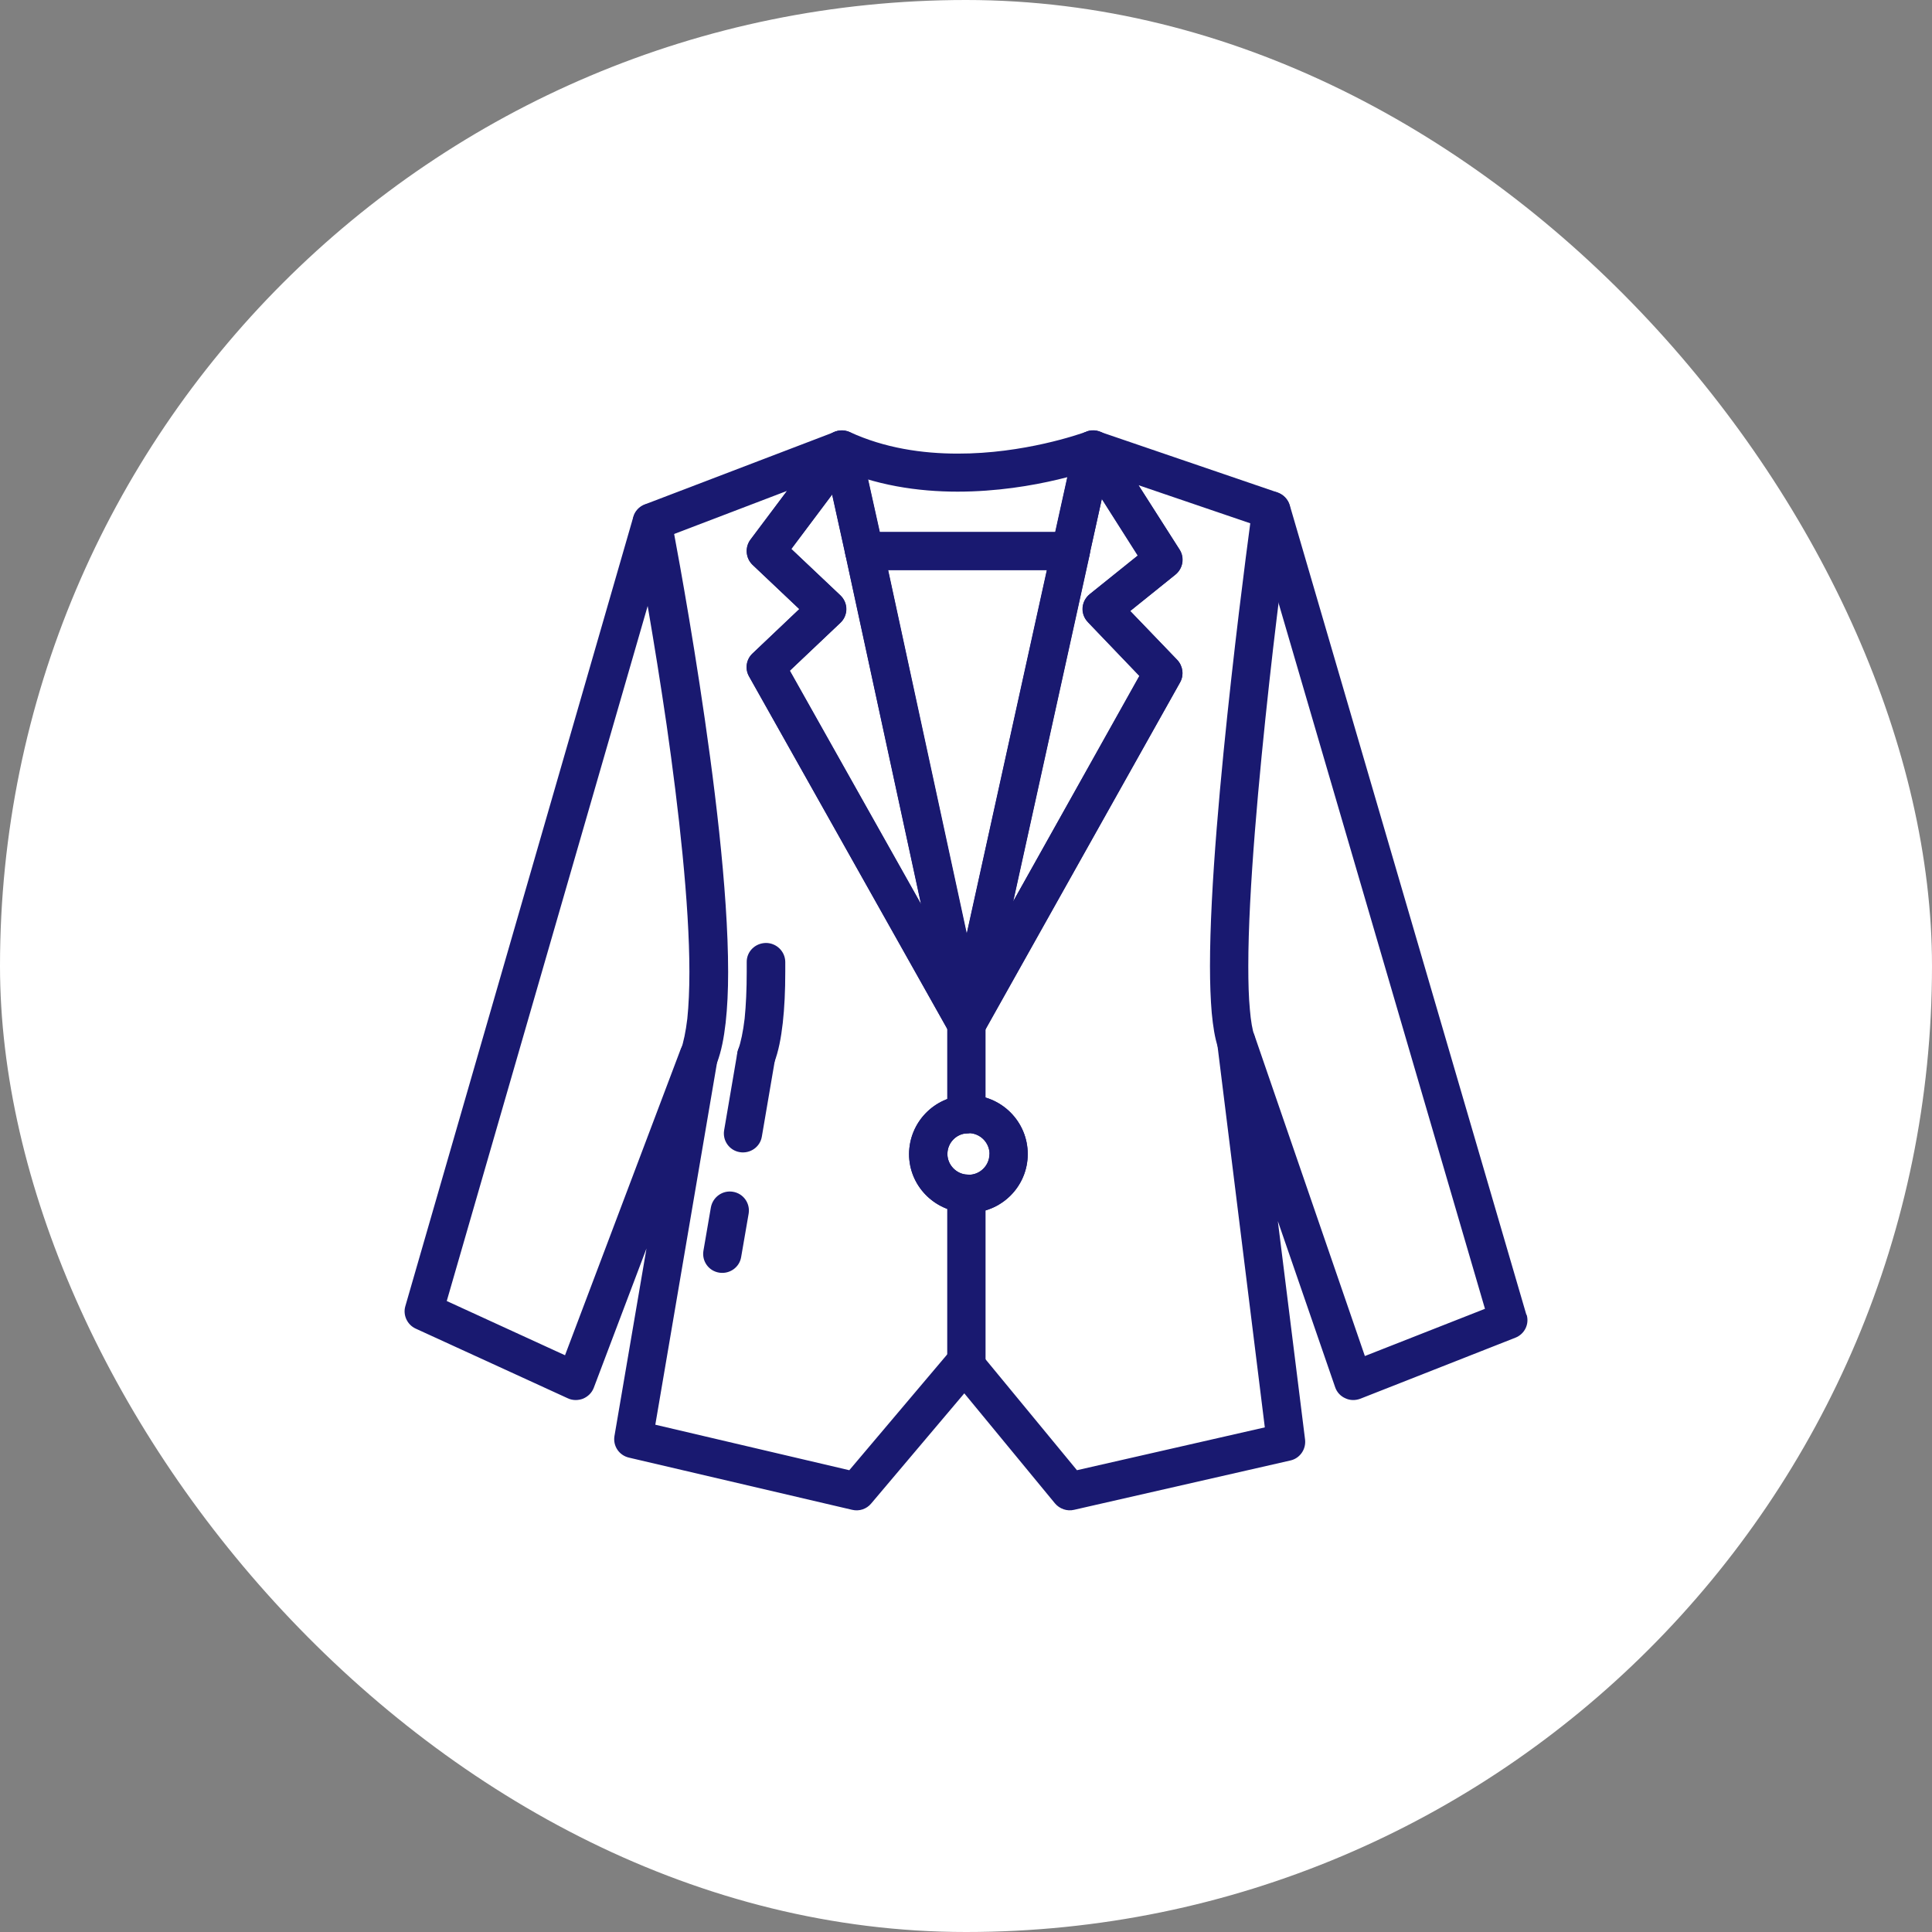
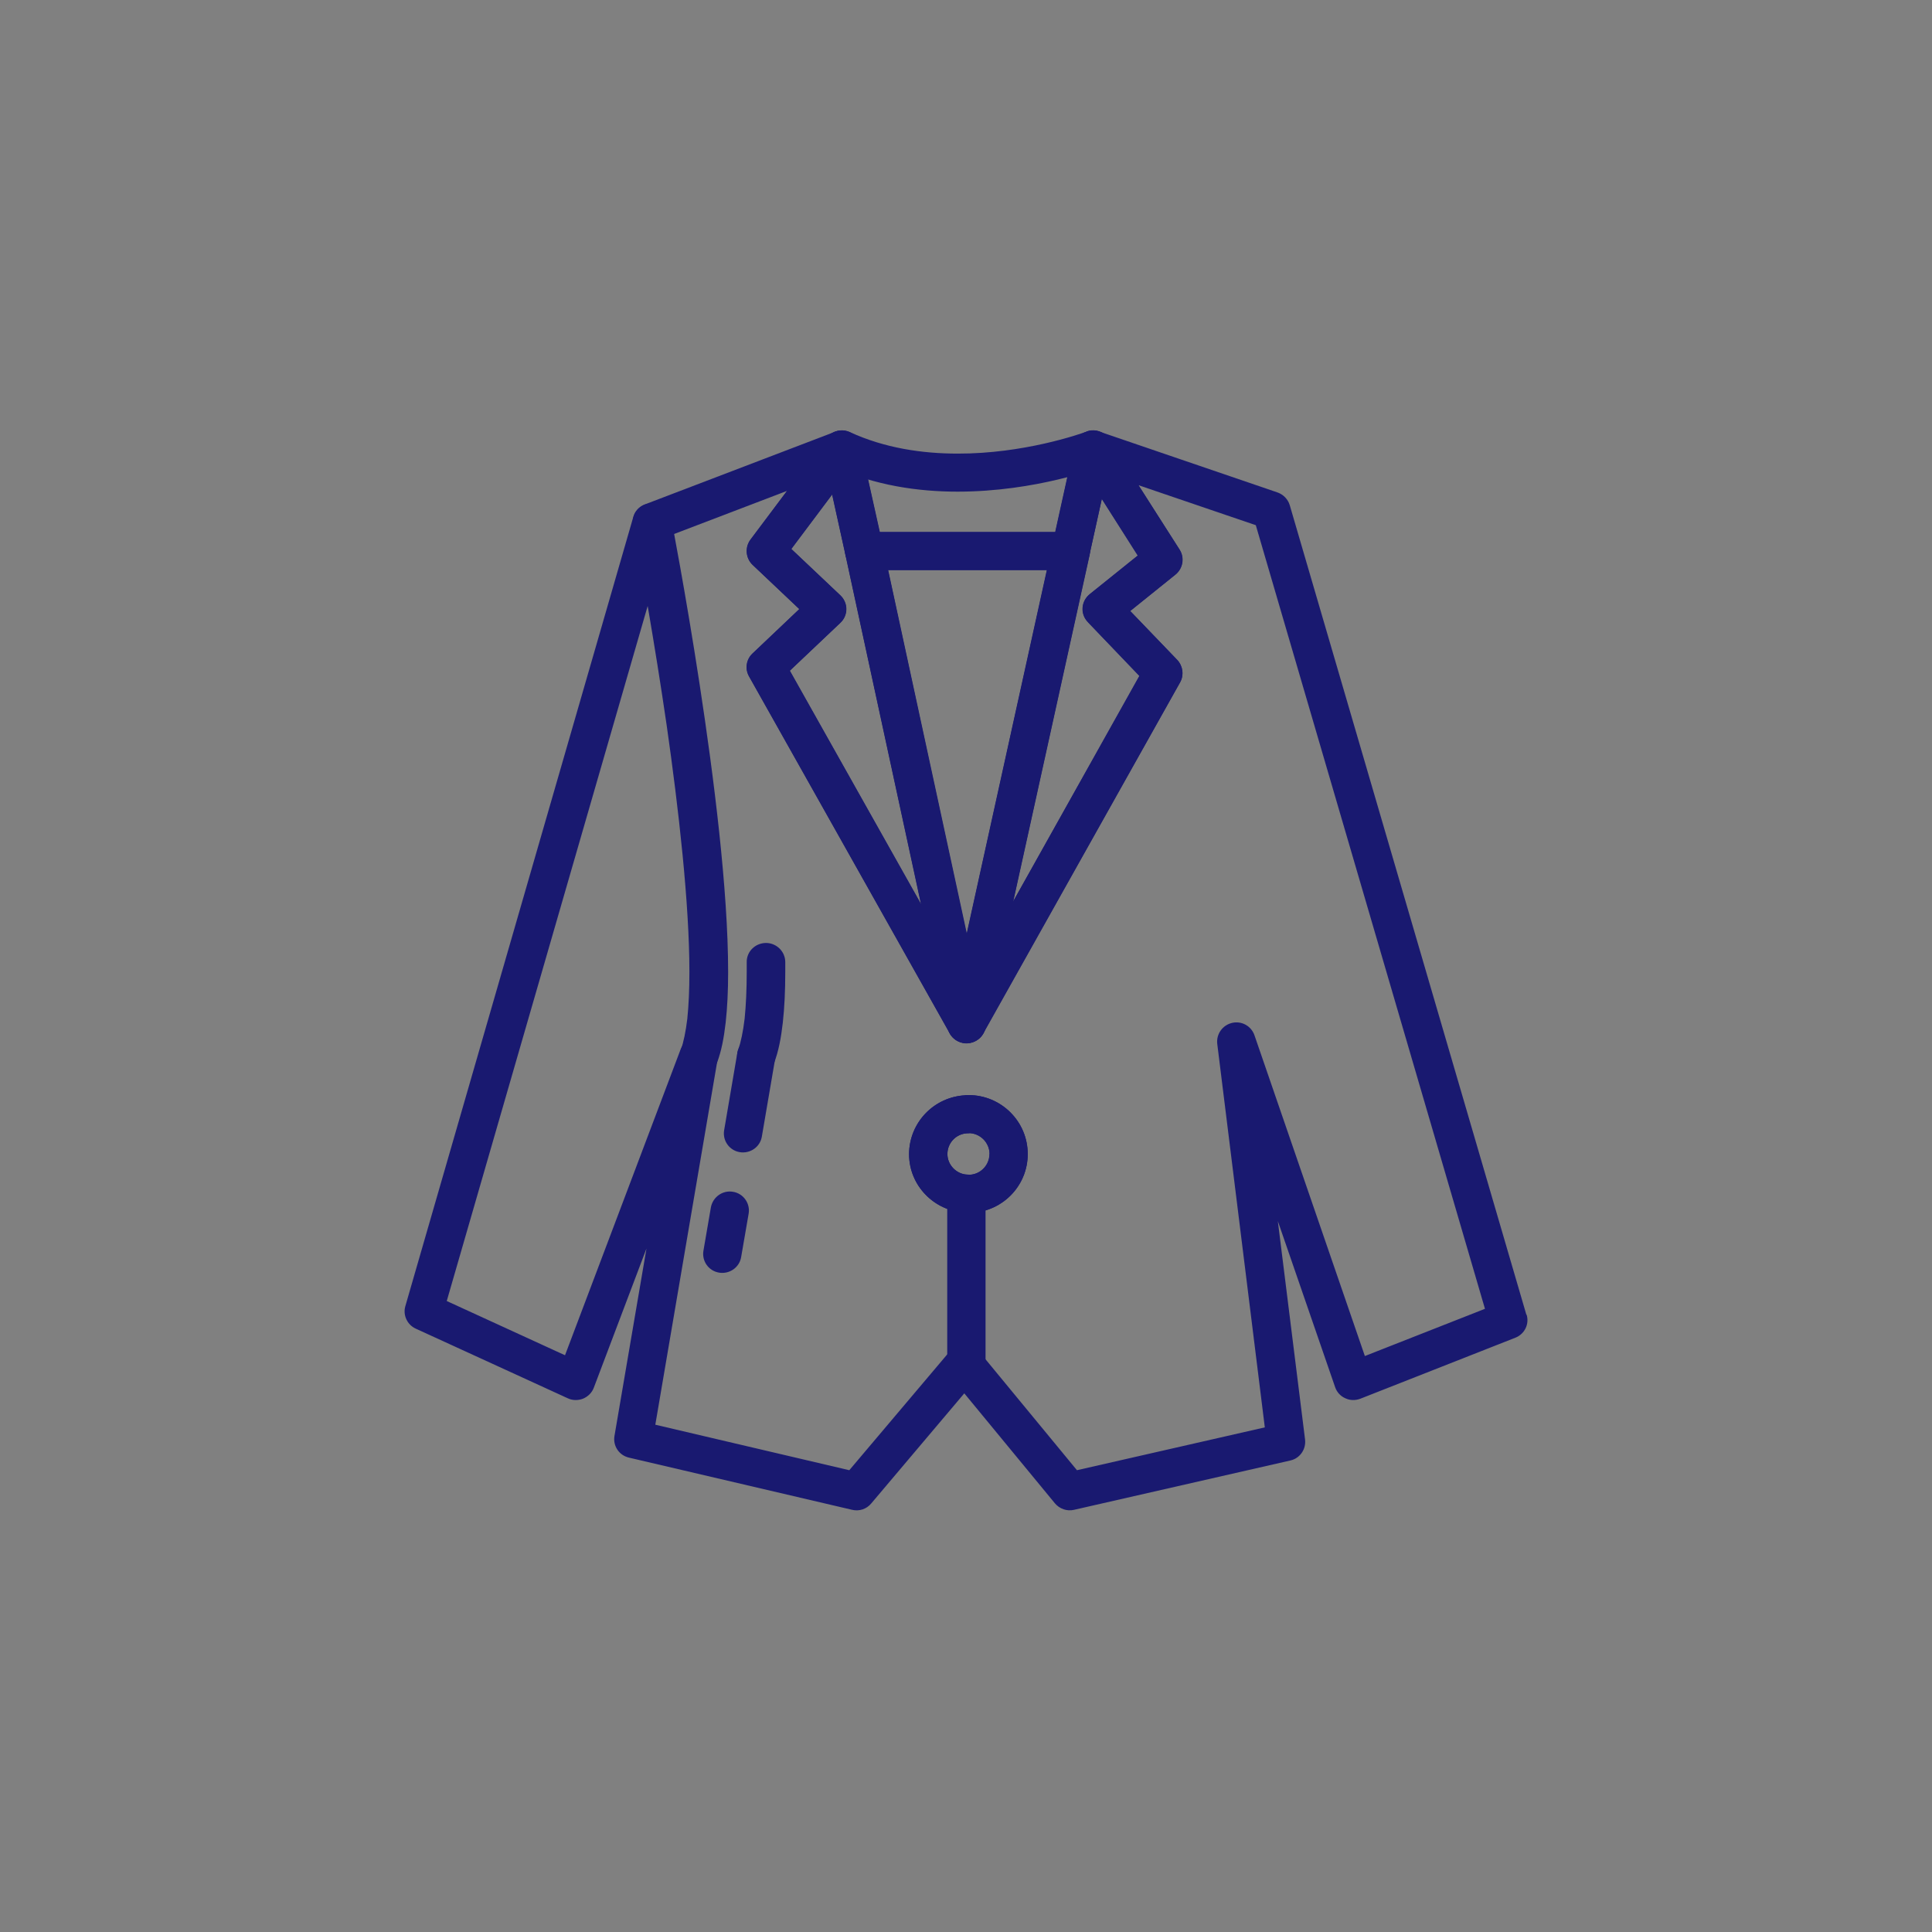
<svg xmlns="http://www.w3.org/2000/svg" width="42px" height="42px" viewBox="0 0 42 42" version="1.1">
  <rect x="0" y="0" width="42" height="42" fill="#808080" stroke="none" />
  <title>DF1CACDC-A398-4E22-A9CF-E0F0E43E00E2</title>
  <g id="Welcome" stroke="none" stroke-width="1" fill="none" fill-rule="evenodd">
    <g id="Asset-4--Icones" transform="translate(-2041, -101)">
      <g id="Sous-Catégories/Femmes" transform="translate(2041, 101)">
-         <rect id="Rectangle" fill="#FFFFFF" x="0" y="0" width="42" height="42" rx="21" />
        <g id="Icon-Line_11" transform="translate(8.5, 9)" fill="#191970" fill-rule="nonzero">
          <path d="M15.262,0.77 L14.854,0.683 L14.438,2.566 L10.621,2.566 L10.204,0.683 L9.796,0.77 L9.625,1.146 C10.521,1.556 11.467,1.688 12.317,1.688 C14.021,1.688 15.383,1.167 15.412,1.154 L15.262,0.77 L14.854,0.683 L15.262,0.77 L15.113,0.385 L15.104,0.389 C14.979,0.434 13.754,0.865 12.317,0.861 C11.55,0.861 10.729,0.741 9.975,0.393 C9.833,0.327 9.662,0.348 9.537,0.447 C9.412,0.546 9.358,0.703 9.392,0.857 L9.879,3.066 C9.921,3.257 10.092,3.393 10.287,3.393 L14.775,3.393 C14.971,3.393 15.142,3.257 15.183,3.066 L15.671,0.857 C15.704,0.708 15.65,0.554 15.537,0.455 C15.421,0.356 15.258,0.327 15.117,0.381 L15.262,0.77 Z" id="Path" />
          <path d="M14.775,2.979 L14.367,2.892 L12.512,11.309 L10.804,3.393 L14.779,3.393 L14.779,2.979 L14.371,2.892 L14.775,2.979 L14.775,2.566 L10.287,2.566 C10.162,2.566 10.042,2.623 9.963,2.719 C9.883,2.818 9.854,2.942 9.879,3.066 L12.104,13.349 C12.146,13.539 12.312,13.676 12.512,13.676 C12.708,13.676 12.879,13.539 12.921,13.349 L15.188,3.066 C15.213,2.942 15.183,2.818 15.104,2.719 C15.025,2.619 14.904,2.566 14.779,2.566 L14.779,2.979 L14.775,2.979 Z" id="Path" />
          <path d="M24.283,19.701 L24.683,19.585 L19.538,1.982 C19.5,1.854 19.4,1.75 19.271,1.705 L15.396,0.381 C15.229,0.323 15.042,0.377 14.933,0.517 C14.825,0.658 14.812,0.844 14.908,0.993 L16.233,3.079 L15.188,3.919 C15.096,3.993 15.042,4.097 15.033,4.212 C15.025,4.328 15.067,4.44 15.146,4.523 L16.267,5.694 L12.508,12.414 L8.667,5.582 L9.767,4.539 C9.85,4.461 9.896,4.353 9.896,4.241 C9.896,4.13 9.85,4.022 9.767,3.943 L8.7,2.934 L10.133,1.022 C10.246,0.873 10.242,0.67 10.129,0.526 C10.017,0.381 9.821,0.323 9.646,0.389 L5.517,1.966 C5.396,2.011 5.3,2.114 5.267,2.239 L0.312,19.394 C0.254,19.589 0.354,19.8 0.537,19.883 L3.842,21.397 C3.946,21.447 4.067,21.447 4.175,21.406 C4.283,21.36 4.367,21.277 4.408,21.17 L5.554,18.141 L4.858,22.217 C4.821,22.432 4.958,22.639 5.175,22.688 L10.025,23.822 C10.179,23.859 10.338,23.806 10.438,23.686 L12.463,21.29 L14.433,23.681 C14.533,23.801 14.696,23.859 14.85,23.822 L19.55,22.75 C19.758,22.705 19.896,22.506 19.871,22.295 L19.279,17.545 L20.525,21.157 C20.562,21.265 20.642,21.352 20.746,21.397 C20.85,21.447 20.967,21.447 21.075,21.406 L24.442,20.081 C24.642,20.003 24.75,19.788 24.688,19.581 L24.283,19.701 L24.129,19.316 L21.171,20.479 L18.771,13.506 C18.7,13.303 18.492,13.188 18.283,13.237 C18.075,13.287 17.938,13.481 17.962,13.692 L18.996,22.03 L14.912,22.961 L12.787,20.383 C12.708,20.288 12.592,20.234 12.467,20.23 C12.342,20.23 12.225,20.284 12.146,20.379 L9.963,22.961 L5.746,21.972 L7.1,14.028 C7.138,13.817 7.004,13.614 6.796,13.56 C6.588,13.506 6.371,13.614 6.296,13.812 L3.783,20.462 L1.212,19.283 L6.017,2.661 L8.608,1.672 L7.812,2.731 C7.688,2.901 7.708,3.132 7.858,3.277 L8.875,4.241 L7.858,5.206 C7.721,5.334 7.688,5.541 7.783,5.706 L12.146,13.465 C12.221,13.597 12.358,13.676 12.508,13.676 C12.658,13.676 12.8,13.593 12.871,13.465 L17.154,5.834 C17.242,5.677 17.217,5.479 17.092,5.346 L16.071,4.283 L17.054,3.492 C17.217,3.36 17.258,3.128 17.146,2.95 L16.25,1.548 L18.8,2.417 L23.887,19.812 L24.283,19.701 L24.129,19.316 L24.283,19.701 Z M12.554,16.953 L12.592,16.539 L12.546,16.535 L12.529,16.535 C12.292,16.527 12.096,16.324 12.096,16.088 C12.096,15.844 12.287,15.646 12.529,15.637 L12.55,15.637 L12.596,15.633 L12.558,15.219 L12.558,15.633 C12.804,15.633 13.012,15.836 13.012,16.088 C13.012,16.212 12.963,16.324 12.879,16.407 C12.796,16.49 12.683,16.539 12.558,16.539 L12.558,16.953 L12.596,16.539 L12.554,16.953 L12.554,17.367 C13.267,17.367 13.842,16.796 13.842,16.088 C13.842,15.381 13.267,14.806 12.554,14.806 L12.517,14.806 L12.471,14.81 L12.508,15.223 L12.492,14.81 C11.804,14.843 11.267,15.401 11.262,16.088 C11.262,16.771 11.804,17.33 12.492,17.363 L12.508,16.949 L12.471,17.363 L12.517,17.367 L12.554,17.367 L12.554,16.953 Z" id="Shape" />
          <path d="M8.15,5.503 L8.438,5.801 L9.771,4.539 C9.854,4.461 9.9,4.353 9.9,4.241 C9.9,4.13 9.854,4.022 9.771,3.943 L8.704,2.934 L9.592,1.75 L9.883,3.07 L9.883,3.07 L11.525,10.655 L8.517,5.305 L8.15,5.503 L8.438,5.801 L8.15,5.503 L7.787,5.706 L12.15,13.465 C12.25,13.643 12.467,13.721 12.662,13.651 C12.854,13.581 12.967,13.378 12.925,13.175 L10.7,2.892 L10.7,2.892 L10.208,0.683 C10.175,0.526 10.05,0.401 9.887,0.368 C9.725,0.335 9.562,0.397 9.467,0.526 L7.817,2.735 C7.692,2.901 7.713,3.137 7.862,3.281 L8.879,4.241 L7.862,5.206 C7.725,5.334 7.692,5.541 7.787,5.706 L8.15,5.503 Z" id="Path" />
          <path d="M15.454,4.241 L15.154,4.527 L16.275,5.694 L13.521,10.606 L15.183,3.066 L15.454,1.841 L16.238,3.074 L15.192,3.914 C15.1,3.989 15.046,4.097 15.037,4.208 C15.029,4.324 15.071,4.436 15.15,4.519 L15.454,4.241 L15.717,4.564 L17.05,3.492 C17.212,3.36 17.254,3.128 17.142,2.95 L15.617,0.554 C15.525,0.414 15.358,0.339 15.192,0.368 C15.025,0.397 14.892,0.526 14.858,0.687 L14.371,2.897 L12.104,13.179 C12.058,13.378 12.171,13.581 12.363,13.655 C12.554,13.73 12.775,13.647 12.875,13.469 L17.154,5.834 C17.242,5.677 17.217,5.479 17.092,5.346 L15.758,3.96 L15.454,4.241 L15.717,4.564 L15.454,4.241 Z" id="Path" />
          <path d="M5.263,2.429 C5.263,2.429 5.283,2.524 5.317,2.702 C5.433,3.323 5.725,4.932 5.992,6.761 C6.254,8.59 6.487,10.643 6.487,12.132 C6.487,12.513 6.471,12.857 6.442,13.142 C6.408,13.428 6.358,13.663 6.304,13.812 C6.225,14.028 6.333,14.263 6.55,14.346 C6.767,14.425 7.004,14.317 7.088,14.102 C7.183,13.85 7.237,13.564 7.275,13.233 C7.312,12.902 7.329,12.534 7.329,12.132 C7.329,10.341 7.017,7.887 6.708,5.868 C6.4,3.852 6.092,2.276 6.092,2.272 C6.046,2.048 5.829,1.899 5.604,1.945 C5.367,1.986 5.217,2.206 5.263,2.429 L5.263,2.429 Z" id="Path" />
-           <path d="M18.725,2.04 C18.725,2.044 18.496,3.687 18.267,5.752 C18.038,7.817 17.804,10.299 17.804,12.004 C17.804,12.381 17.817,12.724 17.842,13.018 C17.871,13.316 17.908,13.56 17.979,13.775 C18.054,13.99 18.292,14.106 18.508,14.032 C18.725,13.957 18.842,13.721 18.767,13.506 C18.729,13.403 18.692,13.2 18.671,12.943 C18.646,12.683 18.637,12.364 18.637,12.004 C18.637,10.366 18.867,7.895 19.092,5.843 C19.204,4.817 19.321,3.894 19.404,3.228 C19.492,2.561 19.546,2.156 19.546,2.156 C19.579,1.928 19.417,1.721 19.192,1.688 C18.967,1.655 18.758,1.812 18.725,2.04 L18.725,2.04 Z" id="Path" />
          <path d="M12.925,20.644 L12.925,16.949 C12.925,16.721 12.738,16.535 12.508,16.535 C12.279,16.535 12.092,16.721 12.092,16.949 L12.092,20.644 C12.092,20.872 12.279,21.058 12.508,21.058 C12.742,21.058 12.925,20.872 12.925,20.644" id="Path" />
-           <path d="M12.925,15.223 L12.925,13.262 C12.925,13.034 12.738,12.848 12.508,12.848 C12.279,12.848 12.092,13.034 12.092,13.262 L12.092,15.223 C12.092,15.451 12.279,15.637 12.508,15.637 C12.742,15.637 12.925,15.451 12.925,15.223" id="Path" />
          <path d="M13.425,16.088 L13.008,16.088 C13.008,16.212 12.958,16.324 12.875,16.407 C12.792,16.49 12.679,16.539 12.554,16.539 L12.554,16.953 L12.592,16.539 L12.546,16.535 L12.529,16.535 C12.292,16.527 12.096,16.324 12.096,16.088 C12.096,15.844 12.287,15.646 12.529,15.637 L12.55,15.637 L12.596,15.633 L12.558,15.219 L12.558,15.633 C12.804,15.633 13.012,15.836 13.012,16.088 L13.425,16.088 L13.842,16.088 C13.842,15.381 13.267,14.806 12.554,14.806 L12.517,14.806 L12.471,14.81 L12.508,15.223 L12.492,14.81 C11.804,14.843 11.267,15.401 11.262,16.088 C11.262,16.771 11.804,17.33 12.492,17.363 L12.508,16.949 L12.471,17.363 L12.517,17.367 L12.554,17.367 C13.267,17.367 13.842,16.796 13.842,16.088 L13.425,16.088 L13.425,16.088 Z" id="Path" />
          <path d="M6.954,17.247 L6.792,18.19 C6.754,18.414 6.904,18.629 7.133,18.666 C7.358,18.703 7.575,18.554 7.612,18.327 L7.775,17.383 C7.812,17.16 7.662,16.945 7.433,16.908 C7.208,16.87 6.996,17.023 6.954,17.247" id="Path" />
          <path d="M7.529,13.887 L7.242,15.571 C7.204,15.794 7.354,16.01 7.583,16.047 C7.808,16.084 8.025,15.935 8.062,15.708 L8.35,14.023 C8.387,13.8 8.238,13.585 8.008,13.548 C7.783,13.51 7.567,13.663 7.529,13.887" id="Path" />
          <path d="M7.733,11.917 C7.733,11.988 7.733,12.058 7.733,12.128 C7.733,12.509 7.717,12.852 7.688,13.142 C7.654,13.428 7.604,13.663 7.55,13.812 C7.471,14.028 7.579,14.263 7.792,14.346 C8.008,14.425 8.246,14.317 8.329,14.106 C8.425,13.854 8.479,13.568 8.517,13.237 C8.554,12.906 8.571,12.538 8.571,12.132 C8.571,12.058 8.571,11.983 8.571,11.909 C8.567,11.681 8.379,11.499 8.15,11.499 C7.912,11.503 7.729,11.69 7.733,11.917 L7.733,11.917 Z" id="Path" />
        </g>
      </g>
    </g>
  </g>
</svg>